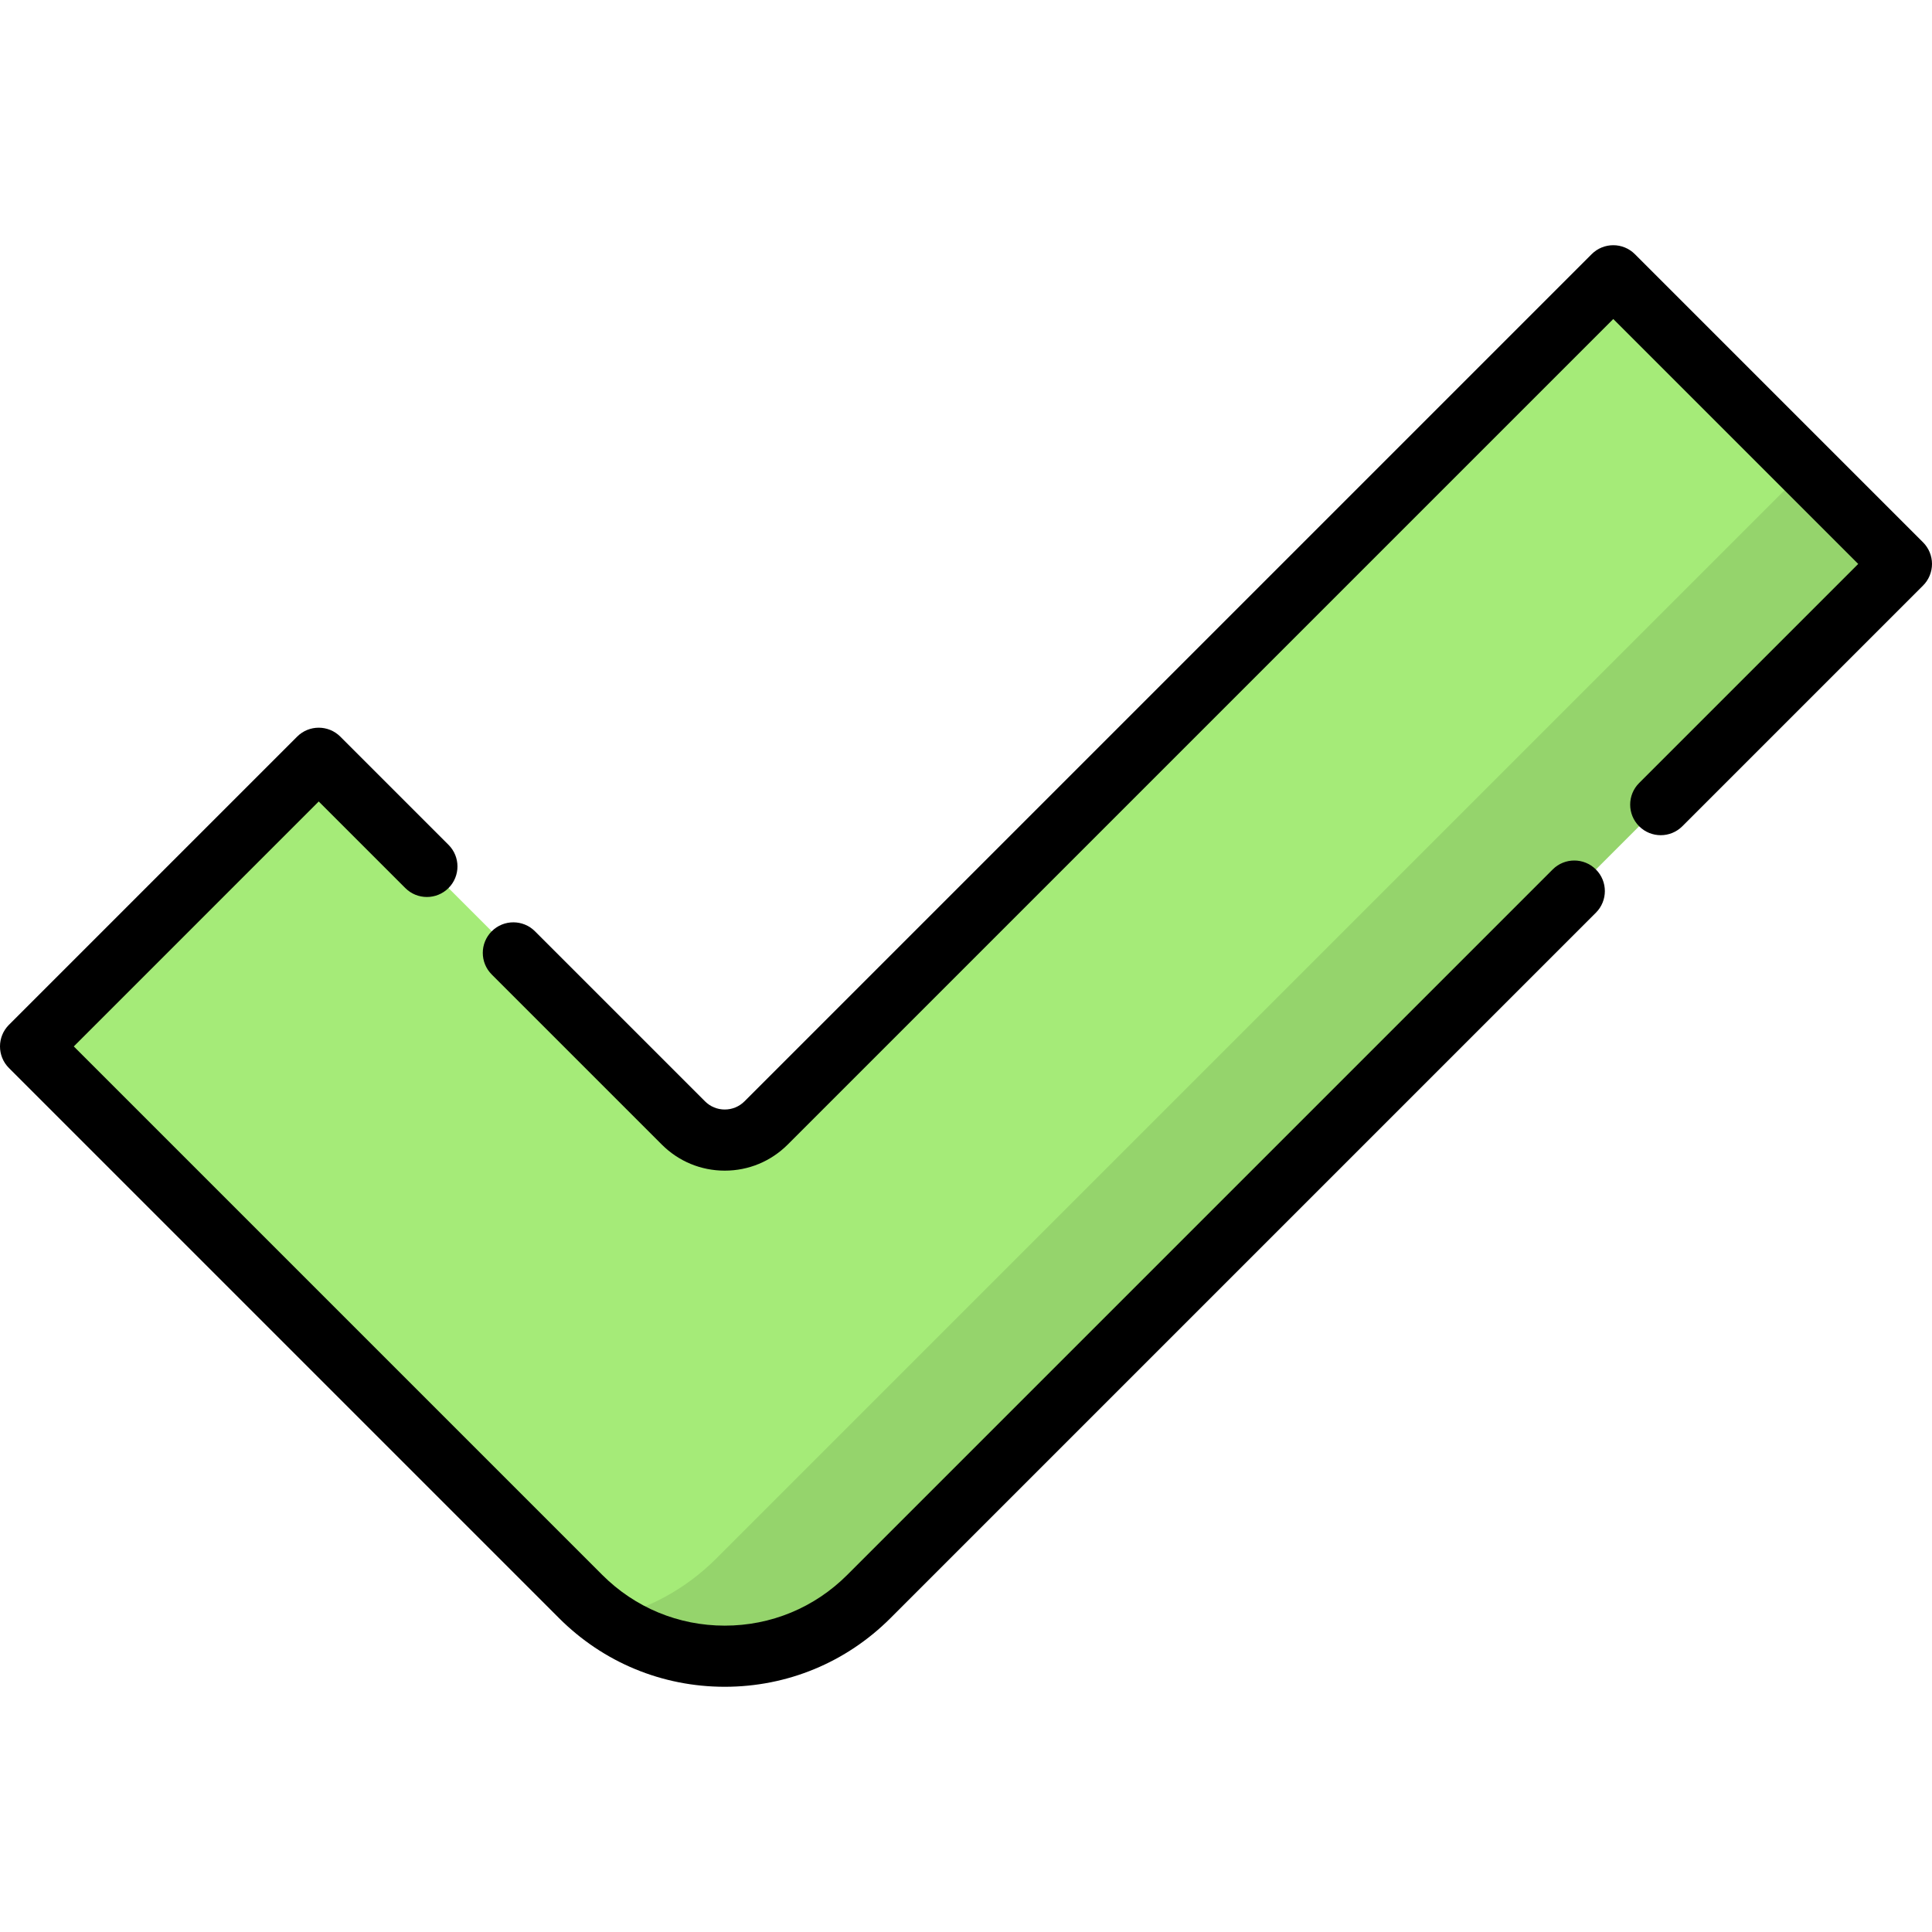
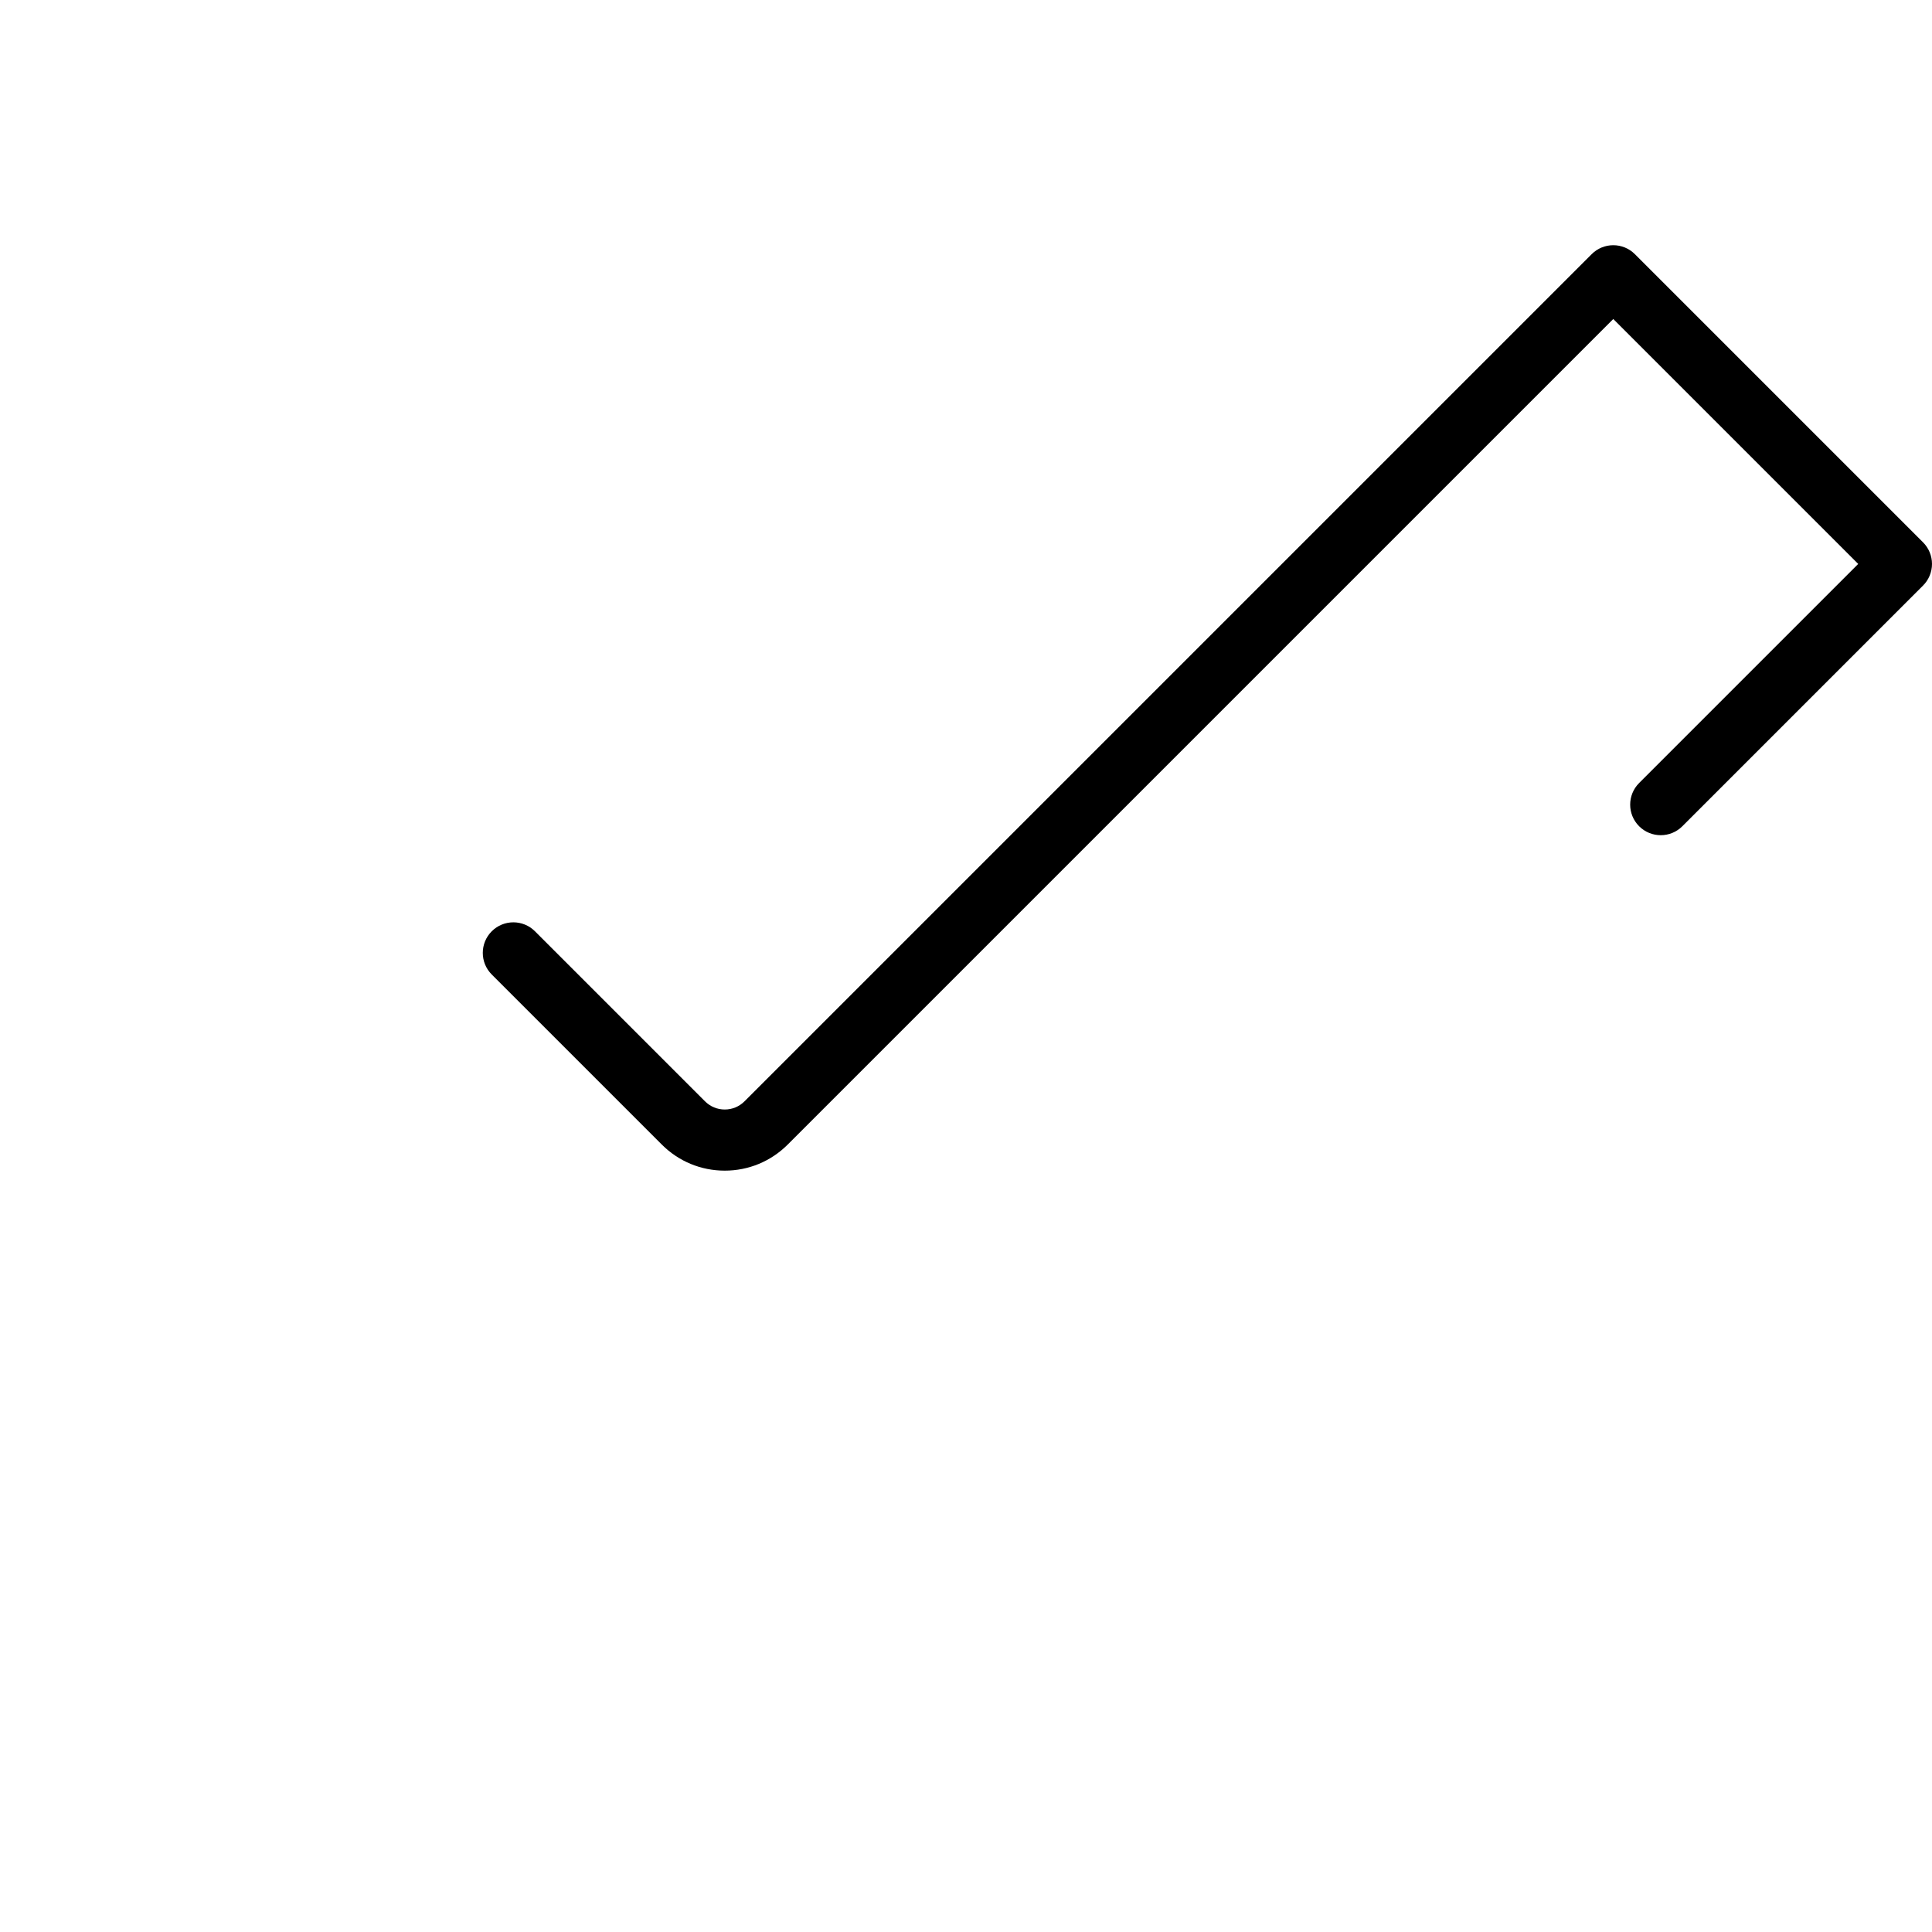
<svg xmlns="http://www.w3.org/2000/svg" width="100%" height="100%" viewBox="0 0 512 512" version="1.1" xml:space="preserve" style="fill-rule:evenodd;clip-rule:evenodd;stroke-linejoin:round;stroke-miterlimit:2;">
-   <path d="M427.534,73.084L203.024,297.594C196.973,303.645 187.161,303.645 181.11,297.594L84.465,200.949L8.099,277.313L153.884,423.098C164.011,433.225 177.746,438.914 192.067,438.914C206.387,438.914 220.124,433.224 230.249,423.098L503.899,149.448L427.534,73.084Z" style="fill:rgb(165,235,120);fill-rule:nonzero;" />
-   <path d="M478.646,124.196L189.754,413.087C181.761,421.079 171.711,426.529 160.852,428.959C169.918,435.384 180.808,438.914 192.067,438.914C206.387,438.914 220.124,433.224 230.249,423.098L503.899,149.448L478.646,124.196Z" style="fill-opacity:0.1;fill-rule:nonzero;" />
-   <path d="M192.068,447.014C175.481,447.014 159.886,440.555 148.156,428.825L2.372,283.04C-0.791,279.877 -0.791,274.748 2.372,271.586L78.738,195.22C81.902,192.057 87.03,192.057 90.193,195.22L118.861,223.887C122.024,227.05 122.024,232.179 118.861,235.341C115.696,238.504 110.568,238.503 107.406,235.341L84.466,212.401L19.555,277.312L159.613,417.37C168.282,426.039 179.808,430.813 192.069,430.813C204.329,430.813 215.854,426.038 224.525,417.37L411.476,230.418C414.639,227.255 419.767,227.254 422.931,230.418C426.094,233.581 426.094,238.71 422.931,241.872L235.979,428.826C224.248,440.555 208.653,447.014 192.068,447.014Z" style="fill-rule:nonzero;" />
  <path d="M192.068,310.232C185.765,310.232 179.84,307.778 175.384,303.321L130.316,258.253C127.153,255.09 127.153,249.961 130.316,246.799C133.48,243.636 138.608,243.636 141.771,246.799L186.839,291.867C188.235,293.263 190.093,294.032 192.068,294.032C194.043,294.032 195.901,293.263 197.298,291.866L421.806,67.357C424.97,64.194 430.098,64.194 433.261,67.357L509.627,143.723C511.145,145.241 511.999,147.302 511.999,149.45C511.999,151.598 511.146,153.659 509.627,155.177L445.84,218.964C442.676,222.127 437.548,222.126 434.385,218.964C431.222,215.801 431.222,210.672 434.385,207.51L492.446,149.45L427.536,84.54L208.752,303.321C204.295,307.777 198.369,310.232 192.068,310.232Z" style="fill-rule:nonzero;" />
</svg>